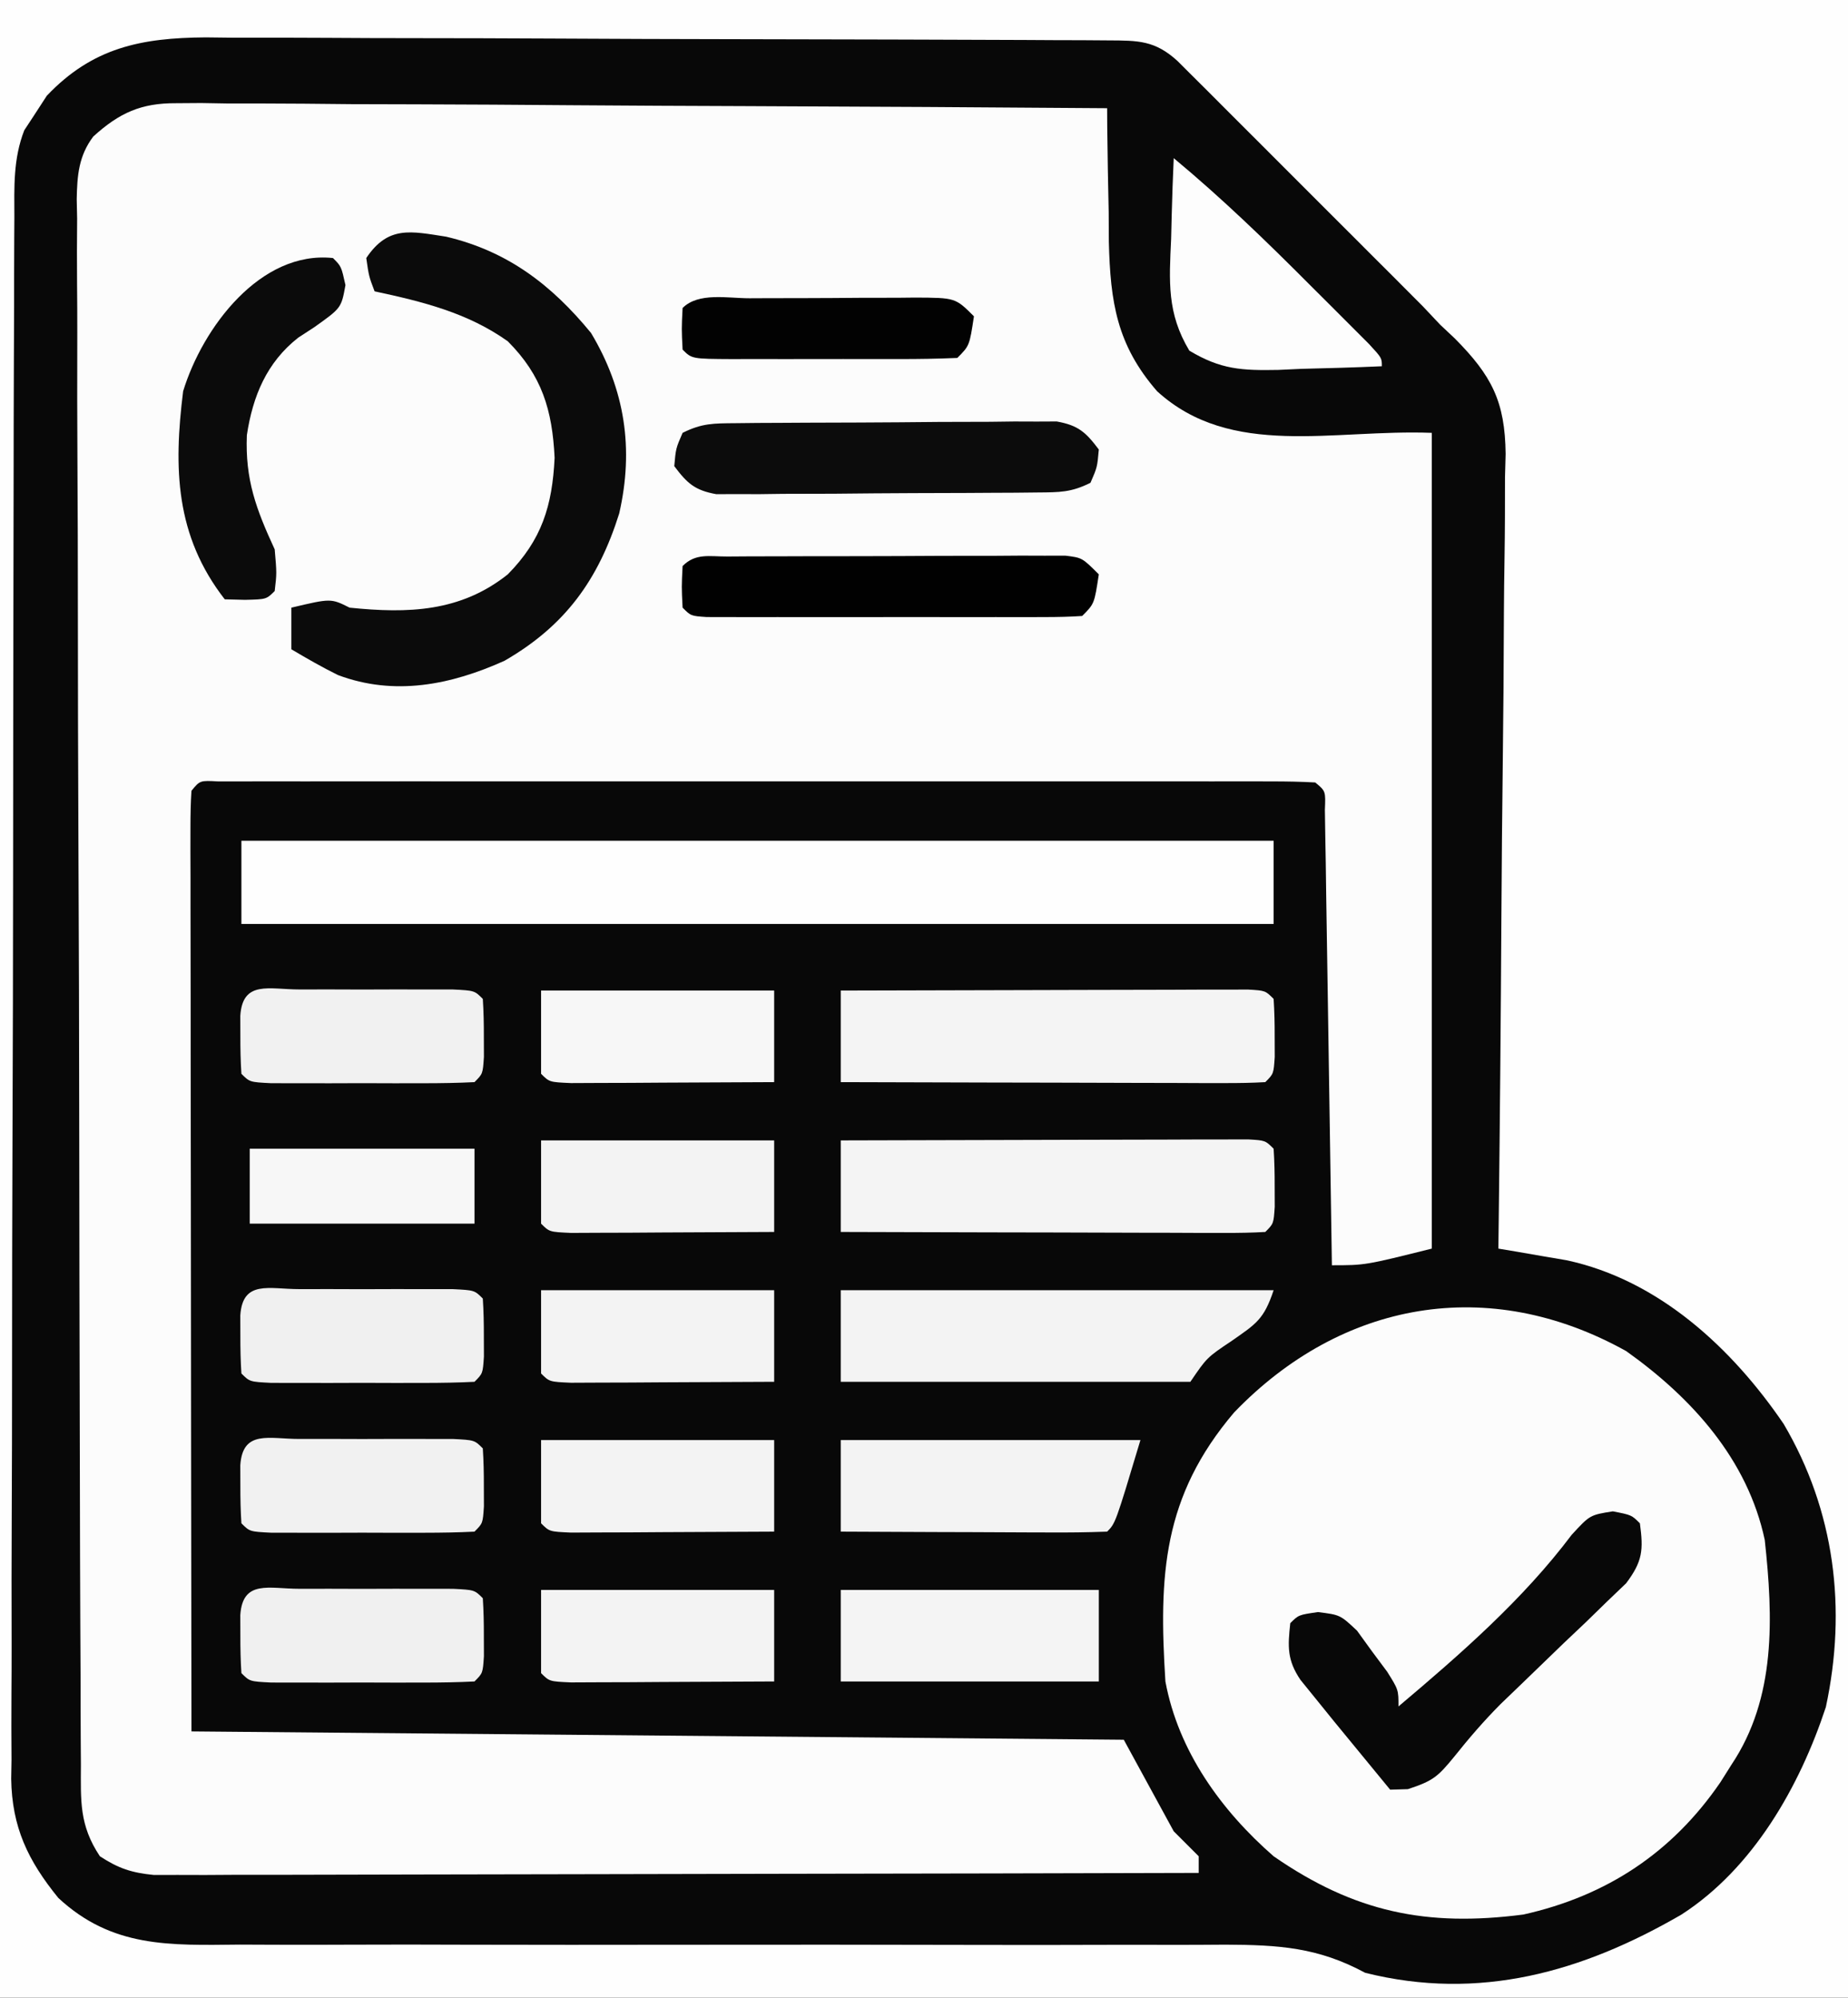
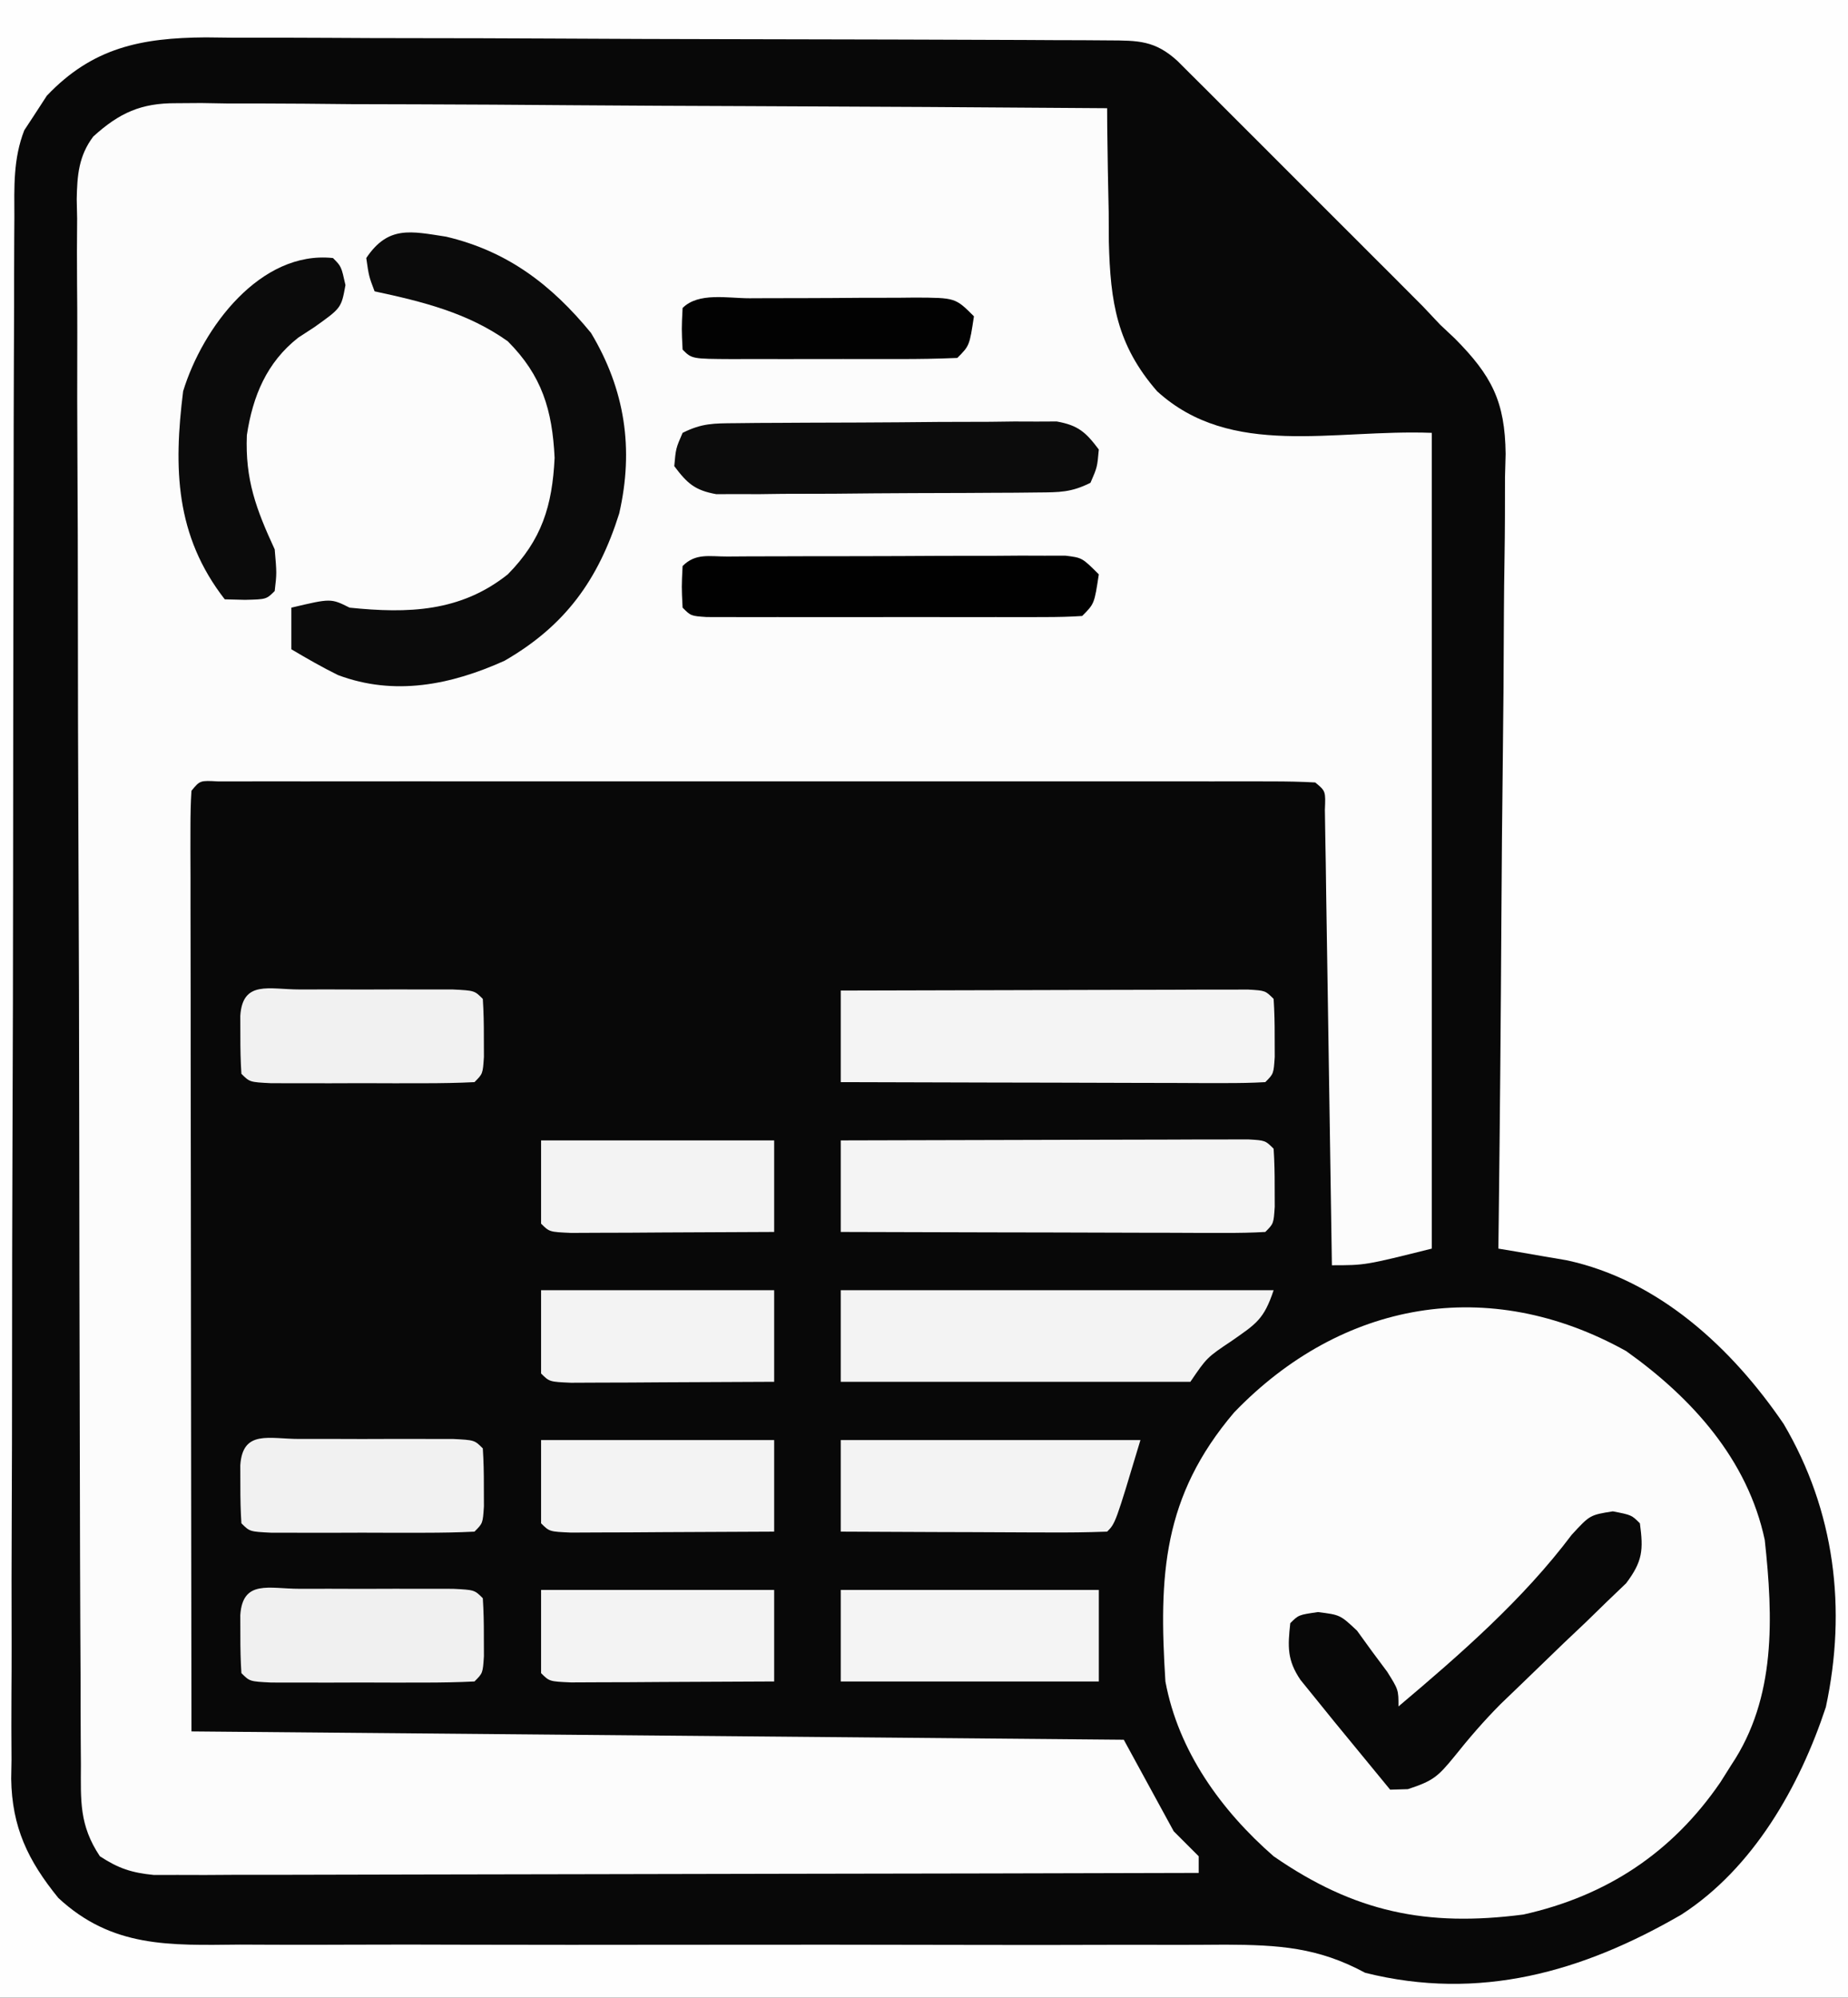
<svg xmlns="http://www.w3.org/2000/svg" version="1.1" width="222" height="240">
  <rect width="100%" height="100%" fill="#808080" stroke="none" />
  <path d="M0 0 C73.26 0 146.52 0 222 0 C222 79.2 222 158.4 222 240 C148.74 240 75.48 240 0 240 C0 160.8 0 81.6 0 0 Z " fill="#080808" transform="translate(0,0)" />
  <path d="M0 0 C0.993 -0.007 1.985 -0.014 3.008 -0.021 C4.081 -0.003 5.153 0.015 6.258 0.034 C7.4 0.033 8.542 0.032 9.719 0.031 C13.485 0.035 17.25 0.074 21.016 0.113 C23.631 0.122 26.246 0.129 28.86 0.134 C35.033 0.15 41.206 0.191 47.379 0.241 C54.409 0.297 61.439 0.325 68.469 0.35 C82.925 0.402 97.381 0.49 111.837 0.601 C111.841 1.347 111.845 2.093 111.849 2.861 C111.882 6.275 111.953 9.688 112.024 13.101 C112.03 14.274 112.036 15.447 112.042 16.656 C112.225 23.902 112.995 29.03 117.837 34.601 C126.742 42.72 138.962 39.145 150.837 39.601 C150.837 71.941 150.837 104.281 150.837 137.601 C142.837 139.601 142.837 139.601 138.837 139.601 C138.821 138.533 138.821 138.533 138.805 137.444 C138.708 130.748 138.605 124.053 138.497 117.357 C138.442 113.915 138.389 110.472 138.339 107.03 C138.283 103.076 138.218 99.122 138.153 95.168 C138.128 93.305 138.128 93.305 138.102 91.405 C138.083 90.264 138.063 89.123 138.042 87.947 C138.026 86.937 138.011 85.926 137.995 84.885 C138.09 82.636 138.09 82.636 136.837 81.601 C135.105 81.503 133.37 81.475 131.636 81.474 C129.945 81.47 129.945 81.47 128.22 81.466 C126.972 81.468 125.724 81.47 124.438 81.472 C123.133 81.47 121.827 81.468 120.482 81.467 C116.891 81.462 113.301 81.464 109.71 81.467 C105.96 81.469 102.21 81.467 98.46 81.466 C92.162 81.464 85.864 81.466 79.565 81.471 C72.273 81.476 64.981 81.475 57.69 81.469 C51.44 81.465 45.19 81.464 38.941 81.467 C35.203 81.468 31.466 81.468 27.728 81.465 C23.564 81.462 19.399 81.466 15.235 81.472 C13.987 81.47 12.739 81.468 11.454 81.466 C10.326 81.469 9.199 81.471 8.037 81.474 C7.051 81.475 6.066 81.475 5.05 81.475 C2.863 81.353 2.863 81.353 1.837 82.601 C1.741 84.069 1.715 85.541 1.716 87.011 C1.715 87.964 1.714 88.916 1.712 89.897 C1.716 90.95 1.719 92.003 1.723 93.088 C1.723 94.19 1.723 95.292 1.723 96.428 C1.723 100.091 1.731 103.754 1.739 107.418 C1.741 109.95 1.742 112.482 1.743 115.014 C1.747 121.01 1.755 127.006 1.765 133.002 C1.779 141.691 1.784 150.381 1.79 159.071 C1.8 171.248 1.819 183.425 1.837 195.601 C38.797 195.931 75.757 196.261 113.837 196.601 C115.817 200.231 117.797 203.861 119.837 207.601 C120.827 208.591 121.817 209.581 122.837 210.601 C122.837 211.261 122.837 211.921 122.837 212.601 C106.217 212.648 89.597 212.683 72.977 212.705 C65.26 212.715 57.543 212.729 49.826 212.752 C43.1 212.772 36.375 212.785 29.649 212.789 C26.088 212.792 22.526 212.798 18.965 212.813 C14.99 212.829 11.015 212.829 7.041 212.828 C5.267 212.839 5.267 212.839 3.457 212.85 C2.375 212.847 1.292 212.845 0.177 212.842 C-0.763 212.844 -1.703 212.845 -2.672 212.847 C-5.35 212.583 -6.919 212.07 -9.163 210.601 C-11.659 206.858 -11.454 203.94 -11.444 199.605 C-11.45 198.782 -11.456 197.958 -11.462 197.109 C-11.48 194.338 -11.483 191.568 -11.486 188.797 C-11.495 186.815 -11.505 184.832 -11.516 182.85 C-11.542 177.457 -11.555 172.065 -11.564 166.672 C-11.57 163.305 -11.578 159.938 -11.587 156.571 C-11.614 146.041 -11.633 135.511 -11.641 124.981 C-11.65 112.816 -11.685 100.651 -11.743 88.486 C-11.786 79.089 -11.806 69.692 -11.809 60.294 C-11.811 54.679 -11.823 49.063 -11.859 43.448 C-11.892 38.167 -11.896 32.886 -11.879 27.605 C-11.877 25.666 -11.886 23.726 -11.905 21.787 C-11.931 19.141 -11.919 16.497 -11.898 13.851 C-11.914 13.082 -11.931 12.312 -11.947 11.52 C-11.894 8.671 -11.708 6.325 -9.96 4.004 C-6.811 1.144 -4.201 -0.023 0 0 Z " fill="#FCFCFC" transform="translate(21.163,12.399)" />
  <path d="M0 0 C73.26 0 146.52 0 222 0 C222 79.2 222 158.4 222 240 C148.74 240 75.48 240 0 240 C0 160.8 0 81.6 0 0 Z M5.625 11.5 C5.089 12.325 4.553 13.15 4 14 C3.642 14.545 3.284 15.089 2.916 15.65 C1.577 19.086 1.714 22.462 1.726 26.096 C1.721 26.919 1.715 27.741 1.71 28.589 C1.695 31.349 1.694 34.11 1.694 36.87 C1.686 38.848 1.678 40.826 1.668 42.803 C1.646 48.179 1.638 53.556 1.633 58.932 C1.629 62.291 1.623 65.65 1.616 69.009 C1.591 80.728 1.578 92.447 1.574 104.166 C1.571 115.088 1.541 126.01 1.499 136.932 C1.464 146.31 1.449 155.688 1.448 165.065 C1.447 170.666 1.439 176.266 1.41 181.867 C1.384 187.136 1.382 192.406 1.398 197.675 C1.4 199.607 1.393 201.539 1.377 203.47 C1.357 206.113 1.367 208.754 1.385 211.396 C1.372 212.156 1.359 212.916 1.345 213.699 C1.436 219.51 3.348 223.498 7 228 C13.465 234.009 20.355 233.7 28.832 233.612 C30.221 233.615 31.61 233.621 32.999 233.629 C35.976 233.641 38.953 233.638 41.93 233.622 C46.641 233.598 51.352 233.609 56.064 233.626 C64.365 233.65 72.666 233.645 80.967 233.632 C93.466 233.613 105.965 233.618 118.464 233.652 C123.144 233.664 127.823 233.659 132.503 233.642 C135.417 233.634 138.331 233.638 141.246 233.646 C143.233 233.647 145.22 233.633 147.206 233.619 C153.624 233.647 158.328 233.936 164 237 C177.72 240.43 190.104 236.905 202 230 C210.608 224.44 216.181 214.649 219.34 205.078 C221.872 193.269 220.423 181.508 214.27 171.062 C208.068 161.952 199.264 153.772 188.191 151.398 C186.731 151.149 186.731 151.149 185.242 150.895 C184.258 150.724 183.275 150.554 182.261 150.378 C181.515 150.253 180.769 150.129 180 150 C180.016 148.727 180.031 147.455 180.047 146.144 C180.189 134.138 180.294 122.132 180.363 110.126 C180.399 103.954 180.449 97.782 180.528 91.61 C180.604 85.651 180.646 79.693 180.664 73.734 C180.677 71.463 180.702 69.192 180.74 66.921 C180.791 63.734 180.798 60.55 180.795 57.363 C180.82 56.429 180.845 55.495 180.871 54.532 C180.802 48.229 179.199 45.129 174.767 40.662 C174.184 40.113 173.601 39.565 173 39 C172.313 38.271 171.626 37.543 170.919 36.792 C170.354 36.226 169.79 35.661 169.208 35.078 C168.227 34.093 168.227 34.093 167.227 33.088 C166.208 32.072 166.208 32.072 165.168 31.035 C164.091 29.957 164.091 29.957 162.993 28.857 C161.491 27.354 159.987 25.853 158.483 24.352 C156.173 22.048 153.868 19.738 151.564 17.428 C150.099 15.963 148.634 14.499 147.168 13.035 C146.478 12.344 145.789 11.652 145.078 10.939 C144.44 10.305 143.803 9.67 143.145 9.016 C142.304 8.176 142.304 8.176 141.446 7.319 C138.741 4.852 136.737 4.87 133.182 4.853 C132.164 4.846 131.146 4.839 130.098 4.831 C128.977 4.828 127.856 4.826 126.701 4.823 C125.523 4.816 124.346 4.81 123.133 4.803 C119.221 4.783 115.31 4.772 111.398 4.762 C110.051 4.758 108.703 4.754 107.356 4.749 C101.021 4.73 94.686 4.716 88.352 4.708 C81.048 4.698 73.745 4.672 66.442 4.631 C60.792 4.601 55.143 4.586 49.493 4.583 C46.122 4.581 42.75 4.572 39.379 4.547 C35.611 4.522 31.844 4.523 28.076 4.53 C26.967 4.517 25.858 4.504 24.715 4.491 C16.93 4.543 11.112 5.724 5.625 11.5 Z " fill="#FEFEFE" transform="translate(0,0)" />
  <path d="M0 0 C7.897 5.623 14.581 13.026 16.633 22.68 C17.641 31.988 18.012 41.645 12.633 49.68 C12.197 50.372 11.761 51.064 11.312 51.777 C5.526 60.236 -2.362 65.452 -12.367 67.68 C-23.982 69.184 -32.643 67.41 -42.367 60.68 C-48.672 55.181 -53.819 48.038 -55.367 39.68 C-56.176 26.921 -55.699 17.475 -47.117 7.367 C-34.224 -6.03 -16.562 -9.238 0 0 Z " fill="#FCFCFC" transform="translate(195.367,162.32)" />
-   <path d="M0 0 C40.92 0 81.84 0 124 0 C124 3.3 124 6.6 124 10 C83.08 10 42.16 10 0 10 C0 6.7 0 3.4 0 0 Z " fill="#FEFEFE" transform="translate(29,101)" />
  <path d="M0 0 C7.362 1.736 12.648 5.766 17.402 11.566 C21.485 18.372 22.56 25.506 20.789 33.246 C18.282 41.219 14.309 46.736 7.012 50.945 C0.569 53.853 -6.228 55.212 -13.004 52.66 C-14.915 51.718 -16.765 50.653 -18.598 49.566 C-18.598 47.916 -18.598 46.266 -18.598 44.566 C-13.848 43.441 -13.848 43.441 -11.598 44.566 C-4.576 45.288 1.722 45.09 7.402 40.566 C11.49 36.419 12.751 32.33 13.027 26.566 C12.752 20.825 11.507 16.681 7.402 12.566 C2.578 9.131 -2.878 7.792 -8.598 6.566 C-9.285 4.754 -9.285 4.754 -9.598 2.566 C-6.962 -1.366 -4.247 -0.654 0 0 Z " fill="#0B0B0B" transform="translate(53.598,28.434)" />
  <path d="M0 0 C7.245 -0.025 14.49 -0.043 21.735 -0.055 C24.201 -0.06 26.668 -0.067 29.135 -0.075 C32.672 -0.088 36.209 -0.093 39.746 -0.098 C40.856 -0.103 41.967 -0.108 43.111 -0.113 C44.642 -0.113 44.642 -0.113 46.205 -0.114 C47.109 -0.116 48.012 -0.118 48.944 -0.12 C51 0 51 0 52 1 C52.098 2.497 52.13 3.999 52.125 5.5 C52.129 6.722 52.129 6.722 52.133 7.969 C52 10 52 10 51 11 C49.404 11.093 47.804 11.117 46.205 11.114 C45.184 11.113 44.163 11.113 43.111 11.113 C42.001 11.108 40.89 11.103 39.746 11.098 C38.616 11.096 37.485 11.095 36.32 11.093 C32.693 11.088 29.065 11.075 25.438 11.062 C22.985 11.057 20.533 11.053 18.08 11.049 C12.053 11.038 6.027 11.02 0 11 C0 7.37 0 3.74 0 0 Z " fill="#F4F4F4" transform="translate(101,137)" />
  <path d="M0 0 C7.245 -0.025 14.49 -0.043 21.735 -0.055 C24.201 -0.06 26.668 -0.067 29.135 -0.075 C32.672 -0.088 36.209 -0.093 39.746 -0.098 C40.856 -0.103 41.967 -0.108 43.111 -0.113 C44.642 -0.113 44.642 -0.113 46.205 -0.114 C47.109 -0.116 48.012 -0.118 48.944 -0.12 C51 0 51 0 52 1 C52.098 2.497 52.13 3.999 52.125 5.5 C52.129 6.722 52.129 6.722 52.133 7.969 C52 10 52 10 51 11 C49.404 11.093 47.804 11.117 46.205 11.114 C45.184 11.113 44.163 11.113 43.111 11.113 C42.001 11.108 40.89 11.103 39.746 11.098 C38.616 11.096 37.485 11.095 36.32 11.093 C32.693 11.088 29.065 11.075 25.438 11.062 C22.985 11.057 20.533 11.053 18.08 11.049 C12.053 11.038 6.027 11.02 0 11 C0 7.37 0 3.74 0 0 Z " fill="#F4F4F4" transform="translate(101,119)" />
  <path d="M0 0 C17.16 0 34.32 0 52 0 C50.839 3.482 49.931 4.016 47 6.062 C43.984 8.08 43.984 8.08 42 11 C28.14 11 14.28 11 0 11 C0 7.37 0 3.74 0 0 Z " fill="#F3F3F3" transform="translate(101,155)" />
  <path d="M0 0 C2.25 0.438 2.25 0.438 3.25 1.438 C3.685 4.658 3.576 6.003 1.601 8.638 C0.843 9.363 0.085 10.089 -0.695 10.836 C-1.525 11.645 -2.356 12.455 -3.211 13.289 C-4.09 14.122 -4.969 14.955 -5.875 15.812 C-7.588 17.464 -9.299 19.117 -11.008 20.773 C-11.828 21.562 -12.648 22.351 -13.493 23.163 C-15.5 25.185 -17.282 27.251 -19.055 29.477 C-21.012 31.861 -21.565 32.377 -24.625 33.375 C-25.326 33.396 -26.027 33.416 -26.75 33.438 C-28.189 31.688 -29.626 29.938 -31.062 28.188 C-31.863 27.213 -32.664 26.238 -33.488 25.234 C-34.235 24.311 -34.981 23.388 -35.75 22.438 C-36.63 21.353 -36.63 21.353 -37.527 20.246 C-39.137 17.866 -39.054 16.25 -38.75 13.438 C-37.75 12.438 -37.75 12.438 -35.426 12.102 C-32.75 12.438 -32.75 12.438 -30.73 14.336 C-30.139 15.153 -29.547 15.97 -28.938 16.812 C-28.333 17.625 -27.728 18.437 -27.105 19.273 C-25.75 21.438 -25.75 21.438 -25.75 23.438 C-18.322 17.171 -10.796 10.605 -4.938 2.812 C-2.75 0.438 -2.75 0.438 0 0 Z " fill="#080808" transform="translate(193.75,181.562)" />
  <path d="M0 0 C0.891 -0.01 1.782 -0.019 2.7 -0.029 C3.665 -0.033 4.629 -0.038 5.623 -0.042 C7.107 -0.051 7.107 -0.051 8.62 -0.059 C10.714 -0.069 12.808 -0.075 14.902 -0.079 C18.111 -0.089 21.319 -0.12 24.528 -0.151 C26.559 -0.158 28.591 -0.163 30.623 -0.167 C32.067 -0.186 32.067 -0.186 33.54 -0.204 C34.882 -0.2 34.882 -0.2 36.25 -0.195 C37.43 -0.201 37.43 -0.201 38.634 -0.206 C41.217 0.255 42.129 1.085 43.69 3.161 C43.502 5.286 43.502 5.286 42.69 7.161 C40.361 8.325 38.973 8.3 36.379 8.322 C35.488 8.332 34.597 8.341 33.679 8.351 C32.232 8.358 32.232 8.358 30.756 8.364 C29.273 8.373 29.273 8.373 27.76 8.382 C25.666 8.391 23.572 8.398 21.478 8.401 C18.269 8.411 15.06 8.442 11.852 8.474 C9.82 8.48 7.788 8.485 5.756 8.489 C4.312 8.508 4.312 8.508 2.839 8.527 C1.945 8.524 1.051 8.521 0.129 8.518 C-1.051 8.523 -1.051 8.523 -2.255 8.529 C-4.837 8.067 -5.75 7.237 -7.31 5.161 C-7.123 3.036 -7.123 3.036 -6.31 1.161 C-3.982 -0.003 -2.594 0.023 0 0 Z " fill="#0C0C0C" transform="translate(88.31,50.839)" />
  <path d="M0 0 C11.88 0 23.76 0 36 0 C33 10 33 10 32 11 C29.624 11.088 27.278 11.115 24.902 11.098 C23.839 11.096 23.839 11.096 22.754 11.093 C20.482 11.088 18.21 11.075 15.938 11.062 C14.4 11.057 12.863 11.053 11.326 11.049 C7.551 11.038 3.775 11.021 0 11 C0 7.37 0 3.74 0 0 Z " fill="#F3F3F3" transform="translate(101,173)" />
  <path d="M0 0 C1.402 -0.01 1.402 -0.01 2.832 -0.019 C3.848 -0.02 4.865 -0.022 5.912 -0.023 C6.949 -0.026 7.986 -0.029 9.055 -0.033 C11.253 -0.038 13.452 -0.04 15.65 -0.04 C19.023 -0.042 22.396 -0.06 25.77 -0.079 C27.901 -0.082 30.031 -0.084 32.162 -0.085 C33.177 -0.092 34.192 -0.1 35.237 -0.107 C36.175 -0.104 37.112 -0.101 38.078 -0.098 C38.906 -0.099 39.733 -0.101 40.586 -0.102 C42.604 0.145 42.604 0.145 44.604 2.145 C44.068 5.681 44.068 5.681 42.604 7.145 C41.136 7.243 39.663 7.273 38.192 7.275 C37.254 7.278 36.316 7.281 35.35 7.284 C34.33 7.282 33.311 7.28 32.26 7.278 C30.701 7.28 30.701 7.28 29.11 7.281 C26.908 7.282 24.705 7.28 22.503 7.276 C19.118 7.27 15.734 7.276 12.35 7.282 C10.216 7.281 8.082 7.28 5.948 7.278 C4.928 7.28 3.908 7.282 2.857 7.284 C1.451 7.279 1.451 7.279 0.016 7.275 C-0.814 7.274 -1.644 7.273 -2.498 7.272 C-4.396 7.145 -4.396 7.145 -5.396 6.145 C-5.521 3.645 -5.521 3.645 -5.396 1.145 C-3.813 -0.438 -2.196 0.01 0 0 Z " fill="#010101" transform="translate(87.396,66.855)" />
  <path d="M0 0 C10.23 0 20.46 0 31 0 C31 3.63 31 7.26 31 11 C20.77 11 10.54 11 0 11 C0 7.37 0 3.74 0 0 Z " fill="#F4F4F4" transform="translate(101,191)" />
  <path d="M0 0 C1 1 1 1 1.5 3.25 C1 6 1 6 -2.25 8.312 C-2.886 8.726 -3.521 9.14 -4.176 9.566 C-7.961 12.541 -9.634 16.583 -10.344 21.27 C-10.563 26.629 -9.22 30.19 -7 35 C-6.75 37.875 -6.75 37.875 -7 40 C-8 41 -8 41 -10.562 41.062 C-11.367 41.042 -12.171 41.021 -13 41 C-18.951 33.349 -19.154 25.242 -18 16 C-15.657 8.335 -8.707 -0.927 0 0 Z " fill="#0B0B0B" transform="translate(40,31)" />
  <path d="M0 0 C1.21 -0.001 2.421 -0.003 3.668 -0.004 C4.943 -0 6.218 0.004 7.531 0.008 C9.444 0.002 9.444 0.002 11.395 -0.004 C13.21 -0.002 13.21 -0.002 15.062 0 C16.182 0.001 17.302 0.002 18.455 0.003 C21.031 0.133 21.031 0.133 22.031 1.133 C22.129 2.63 22.161 4.132 22.156 5.633 C22.16 6.855 22.16 6.855 22.164 8.102 C22.031 10.133 22.031 10.133 21.031 11.133 C19.044 11.233 17.053 11.264 15.062 11.266 C13.852 11.267 12.642 11.268 11.395 11.27 C10.12 11.266 8.845 11.262 7.531 11.258 C6.256 11.262 4.981 11.266 3.668 11.27 C1.852 11.268 1.852 11.268 0 11.266 C-1.12 11.264 -2.239 11.263 -3.393 11.262 C-5.969 11.133 -5.969 11.133 -6.969 10.133 C-7.067 8.635 -7.098 7.133 -7.094 5.633 C-7.096 4.818 -7.099 4.003 -7.102 3.164 C-6.82 -1.146 -3.622 0.004 0 0 Z " fill="#F0F0F0" transform="translate(35.969,190.867)" />
  <path d="M0 0 C1.21 -0.001 2.421 -0.003 3.668 -0.004 C4.943 -0 6.218 0.004 7.531 0.008 C9.444 0.002 9.444 0.002 11.395 -0.004 C13.21 -0.002 13.21 -0.002 15.062 0 C16.182 0.001 17.302 0.002 18.455 0.003 C21.031 0.133 21.031 0.133 22.031 1.133 C22.129 2.63 22.161 4.132 22.156 5.633 C22.16 6.855 22.16 6.855 22.164 8.102 C22.031 10.133 22.031 10.133 21.031 11.133 C19.044 11.233 17.053 11.264 15.062 11.266 C13.852 11.267 12.642 11.268 11.395 11.27 C10.12 11.266 8.845 11.262 7.531 11.258 C6.256 11.262 4.981 11.266 3.668 11.27 C1.852 11.268 1.852 11.268 0 11.266 C-1.12 11.264 -2.239 11.263 -3.393 11.262 C-5.969 11.133 -5.969 11.133 -6.969 10.133 C-7.067 8.635 -7.098 7.133 -7.094 5.633 C-7.096 4.818 -7.099 4.003 -7.102 3.164 C-6.82 -1.146 -3.622 0.004 0 0 Z " fill="#F1F1F1" transform="translate(35.969,172.867)" />
-   <path d="M0 0 C1.21 -0.001 2.421 -0.003 3.668 -0.004 C4.943 -0 6.218 0.004 7.531 0.008 C9.444 0.002 9.444 0.002 11.395 -0.004 C13.21 -0.002 13.21 -0.002 15.062 0 C16.182 0.001 17.302 0.002 18.455 0.003 C21.031 0.133 21.031 0.133 22.031 1.133 C22.129 2.63 22.161 4.132 22.156 5.633 C22.16 6.855 22.16 6.855 22.164 8.102 C22.031 10.133 22.031 10.133 21.031 11.133 C19.044 11.233 17.053 11.264 15.062 11.266 C13.852 11.267 12.642 11.268 11.395 11.27 C10.12 11.266 8.845 11.262 7.531 11.258 C6.256 11.262 4.981 11.266 3.668 11.27 C1.852 11.268 1.852 11.268 0 11.266 C-1.12 11.264 -2.239 11.263 -3.393 11.262 C-5.969 11.133 -5.969 11.133 -6.969 10.133 C-7.067 8.635 -7.098 7.133 -7.094 5.633 C-7.096 4.818 -7.099 4.003 -7.102 3.164 C-6.82 -1.146 -3.622 0.004 0 0 Z " fill="#F0F0F0" transform="translate(35.969,154.867)" />
  <path d="M0 0 C1.21 -0.001 2.421 -0.003 3.668 -0.004 C4.943 -0 6.218 0.004 7.531 0.008 C9.444 0.002 9.444 0.002 11.395 -0.004 C13.21 -0.002 13.21 -0.002 15.062 0 C16.182 0.001 17.302 0.002 18.455 0.003 C21.031 0.133 21.031 0.133 22.031 1.133 C22.129 2.63 22.161 4.132 22.156 5.633 C22.16 6.855 22.16 6.855 22.164 8.102 C22.031 10.133 22.031 10.133 21.031 11.133 C19.044 11.233 17.053 11.264 15.062 11.266 C13.852 11.267 12.642 11.268 11.395 11.27 C10.12 11.266 8.845 11.262 7.531 11.258 C6.256 11.262 4.981 11.266 3.668 11.27 C1.852 11.268 1.852 11.268 0 11.266 C-1.12 11.264 -2.239 11.263 -3.393 11.262 C-5.969 11.133 -5.969 11.133 -6.969 10.133 C-7.067 8.635 -7.098 7.133 -7.094 5.633 C-7.096 4.818 -7.099 4.003 -7.102 3.164 C-6.82 -1.146 -3.622 0.004 0 0 Z " fill="#F1F1F1" transform="translate(35.969,118.867)" />
-   <path d="M0 0 C5.791 4.812 11.128 9.977 16.438 15.312 C17.264 16.136 18.091 16.959 18.943 17.807 C19.724 18.588 20.504 19.37 21.309 20.176 C22.018 20.886 22.728 21.597 23.459 22.329 C25 24 25 24 25 25 C21.771 25.146 18.543 25.234 15.312 25.312 C13.944 25.375 13.944 25.375 12.549 25.439 C8.188 25.519 5.675 25.405 1.875 23.125 C-0.827 18.622 -0.549 14.83 -0.312 9.688 C-0.29 8.756 -0.267 7.825 -0.244 6.865 C-0.185 4.575 -0.103 2.288 0 0 Z " fill="#FDFDFD" transform="translate(141,19)" />
  <path d="M0 0 C9.24 0 18.48 0 28 0 C28 3.63 28 7.26 28 11 C23.521 11.029 19.042 11.047 14.562 11.062 C13.283 11.071 12.004 11.079 10.686 11.088 C8.863 11.093 8.863 11.093 7.004 11.098 C5.878 11.103 4.752 11.108 3.592 11.114 C1 11 1 11 0 10 C0 6.7 0 3.4 0 0 Z " fill="#F3F3F3" transform="translate(65,191)" />
  <path d="M0 0 C9.24 0 18.48 0 28 0 C28 3.63 28 7.26 28 11 C23.521 11.029 19.042 11.047 14.562 11.062 C13.283 11.071 12.004 11.079 10.686 11.088 C8.863 11.093 8.863 11.093 7.004 11.098 C5.878 11.103 4.752 11.108 3.592 11.114 C1 11 1 11 0 10 C0 6.7 0 3.4 0 0 Z " fill="#F3F3F3" transform="translate(65,173)" />
  <path d="M0 0 C9.24 0 18.48 0 28 0 C28 3.63 28 7.26 28 11 C23.521 11.029 19.042 11.047 14.562 11.062 C13.283 11.071 12.004 11.079 10.686 11.088 C8.863 11.093 8.863 11.093 7.004 11.098 C5.878 11.103 4.752 11.108 3.592 11.114 C1 11 1 11 0 10 C0 6.7 0 3.4 0 0 Z " fill="#F3F3F3" transform="translate(65,155)" />
  <path d="M0 0 C9.24 0 18.48 0 28 0 C28 3.63 28 7.26 28 11 C23.521 11.029 19.042 11.047 14.562 11.062 C13.283 11.071 12.004 11.079 10.686 11.088 C8.863 11.093 8.863 11.093 7.004 11.098 C5.878 11.103 4.752 11.108 3.592 11.114 C1 11 1 11 0 10 C0 6.7 0 3.4 0 0 Z " fill="#F3F3F3" transform="translate(65,137)" />
-   <path d="M0 0 C9.24 0 18.48 0 28 0 C28 3.63 28 7.26 28 11 C23.521 11.029 19.042 11.047 14.562 11.062 C13.283 11.071 12.004 11.079 10.686 11.088 C8.863 11.093 8.863 11.093 7.004 11.098 C5.878 11.103 4.752 11.108 3.592 11.114 C1 11 1 11 0 10 C0 6.7 0 3.4 0 0 Z " fill="#F7F7F7" transform="translate(65,119)" />
-   <path d="M0 0 C8.91 0 17.82 0 27 0 C27 2.97 27 5.94 27 9 C18.09 9 9.18 9 0 9 C0 6.03 0 3.06 0 0 Z " fill="#F7F7F7" transform="translate(30,138)" />
  <path d="M0 0 C1.056 -0.005 1.056 -0.005 2.134 -0.01 C3.626 -0.015 5.118 -0.017 6.61 -0.017 C8.897 -0.02 11.184 -0.038 13.471 -0.057 C14.918 -0.06 16.365 -0.062 17.812 -0.062 C18.499 -0.07 19.186 -0.077 19.893 -0.084 C24.744 -0.061 24.744 -0.061 26.973 2.168 C26.437 5.704 26.437 5.704 24.973 7.168 C22.609 7.269 20.275 7.308 17.91 7.301 C17.204 7.302 16.497 7.303 15.769 7.304 C14.273 7.304 12.777 7.303 11.28 7.298 C8.982 7.293 6.685 7.298 4.387 7.305 C2.936 7.304 1.486 7.303 0.035 7.301 C-1.002 7.304 -1.002 7.304 -2.061 7.307 C-6.912 7.283 -6.912 7.283 -8.027 6.168 C-8.152 3.668 -8.152 3.668 -8.027 1.168 C-6.114 -0.745 -2.605 0.004 0 0 Z " fill="#020202" transform="translate(90.027,35.832)" />
</svg>